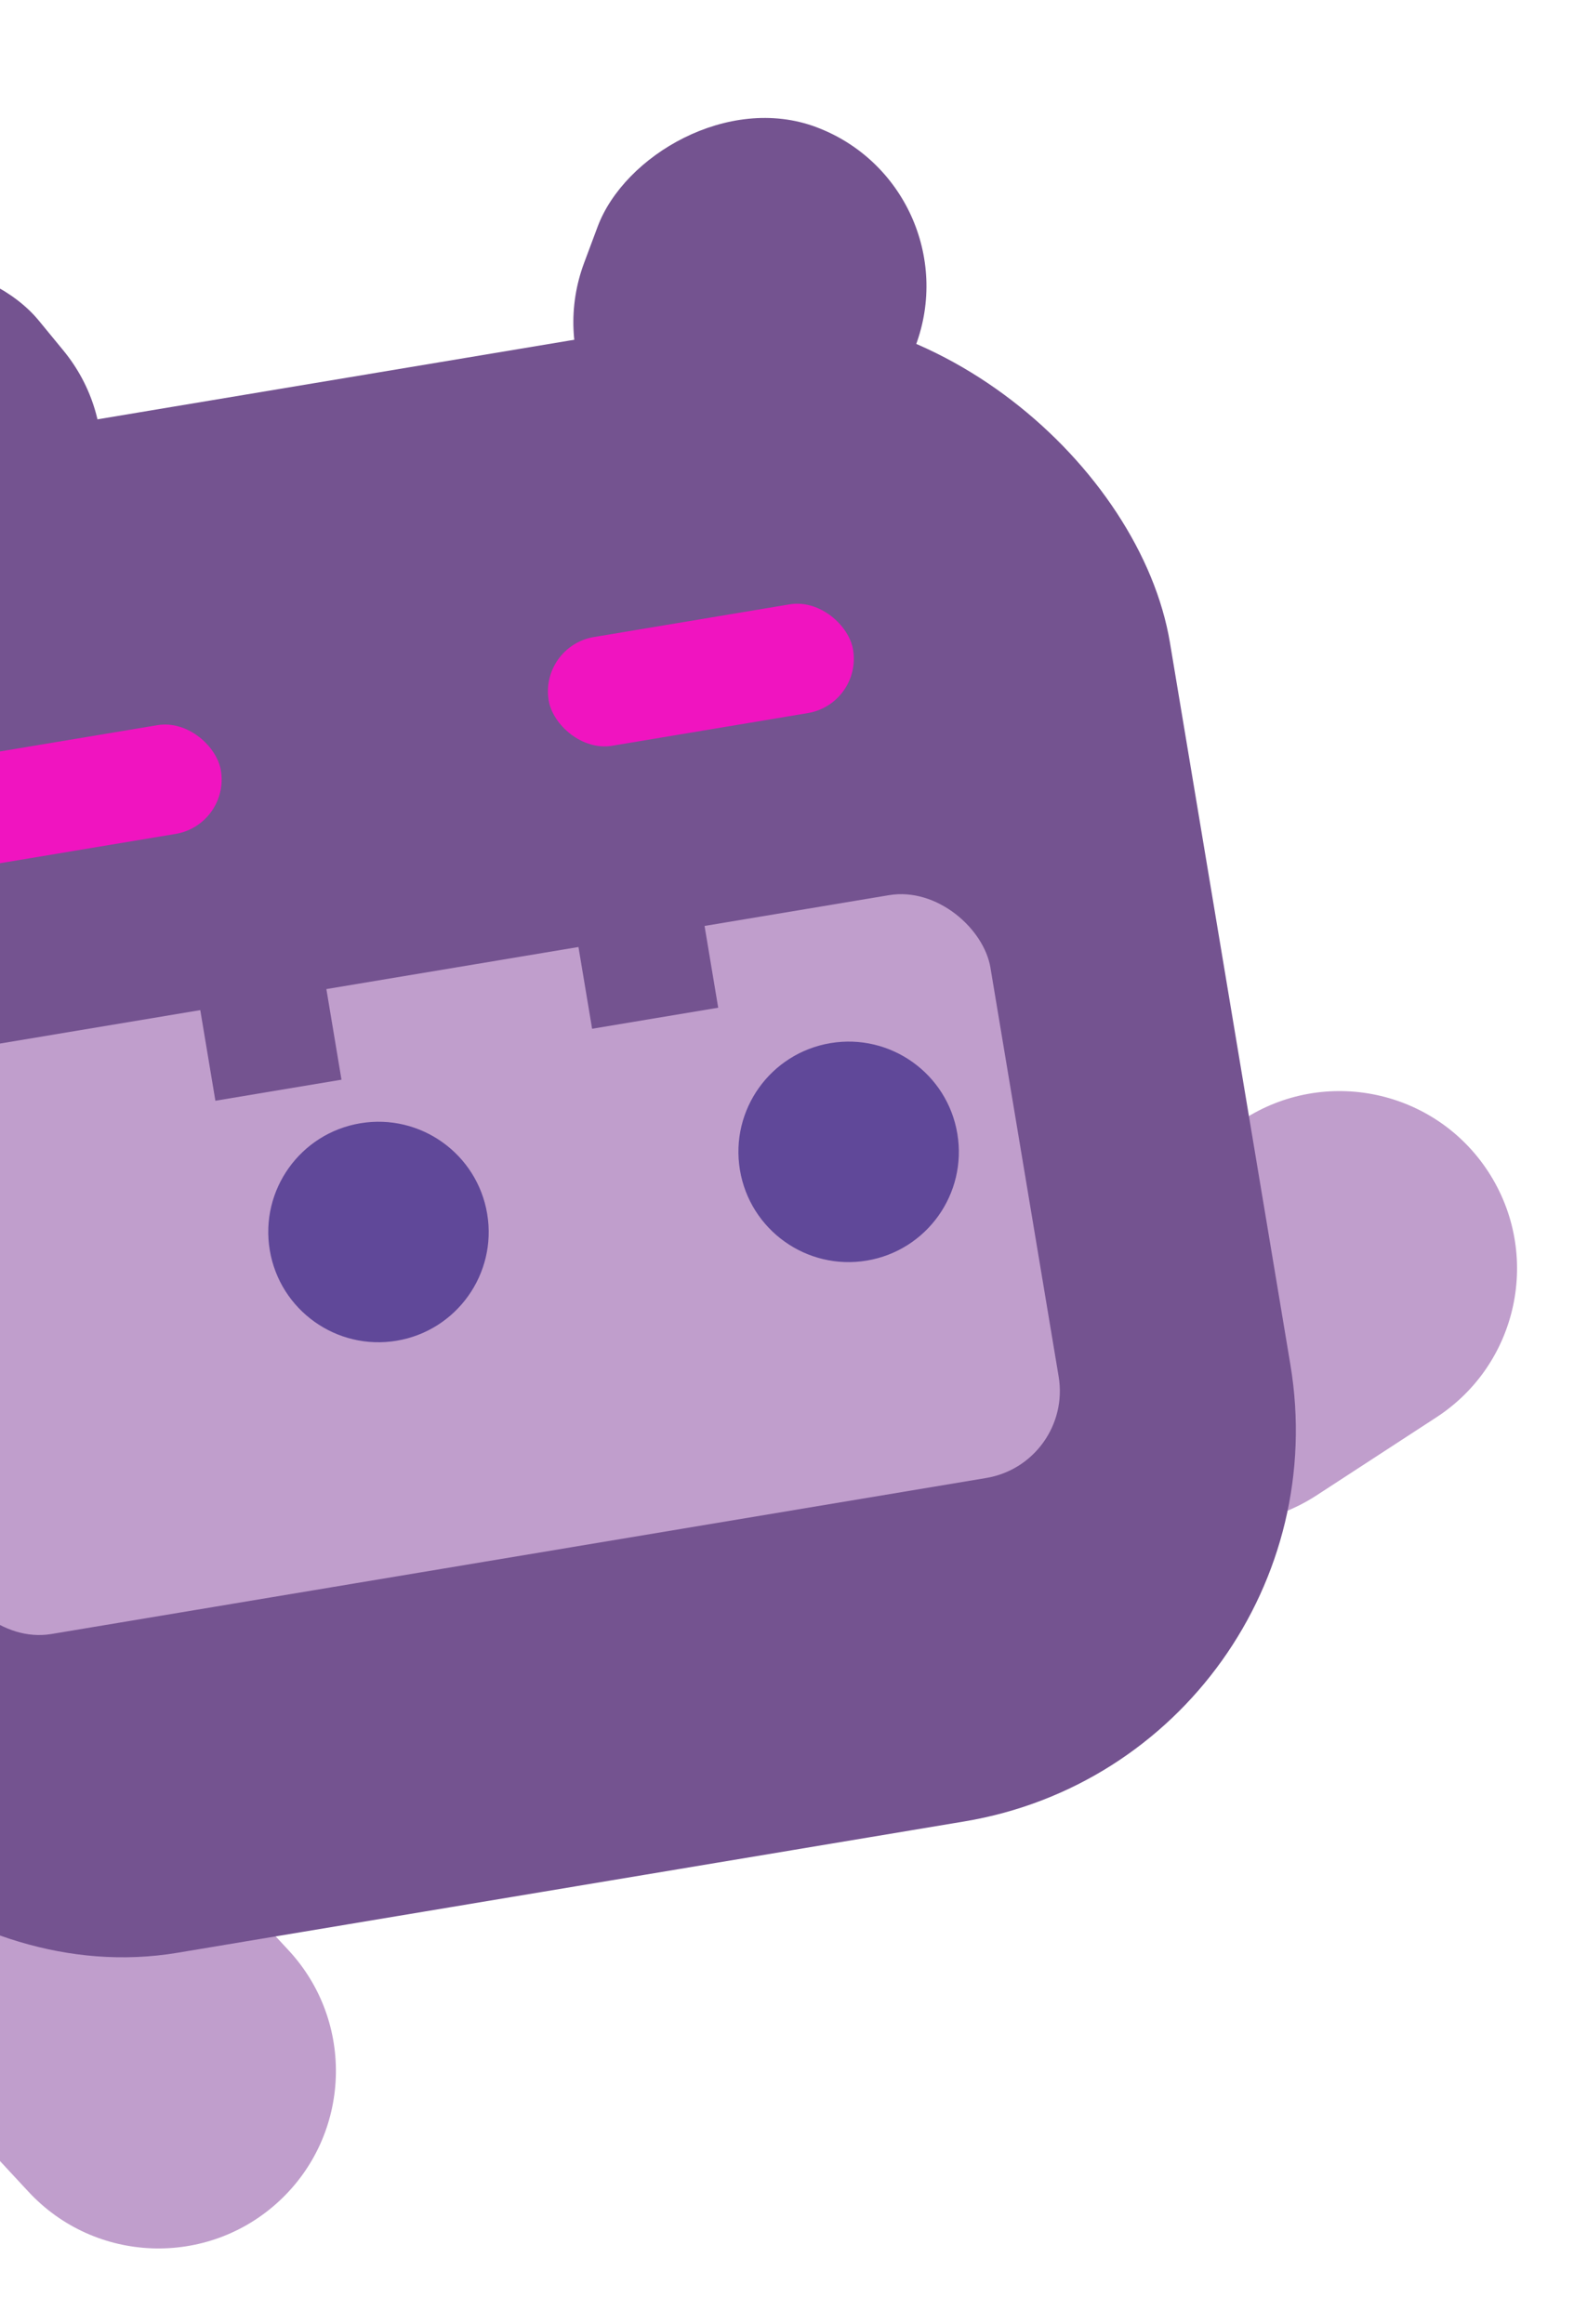
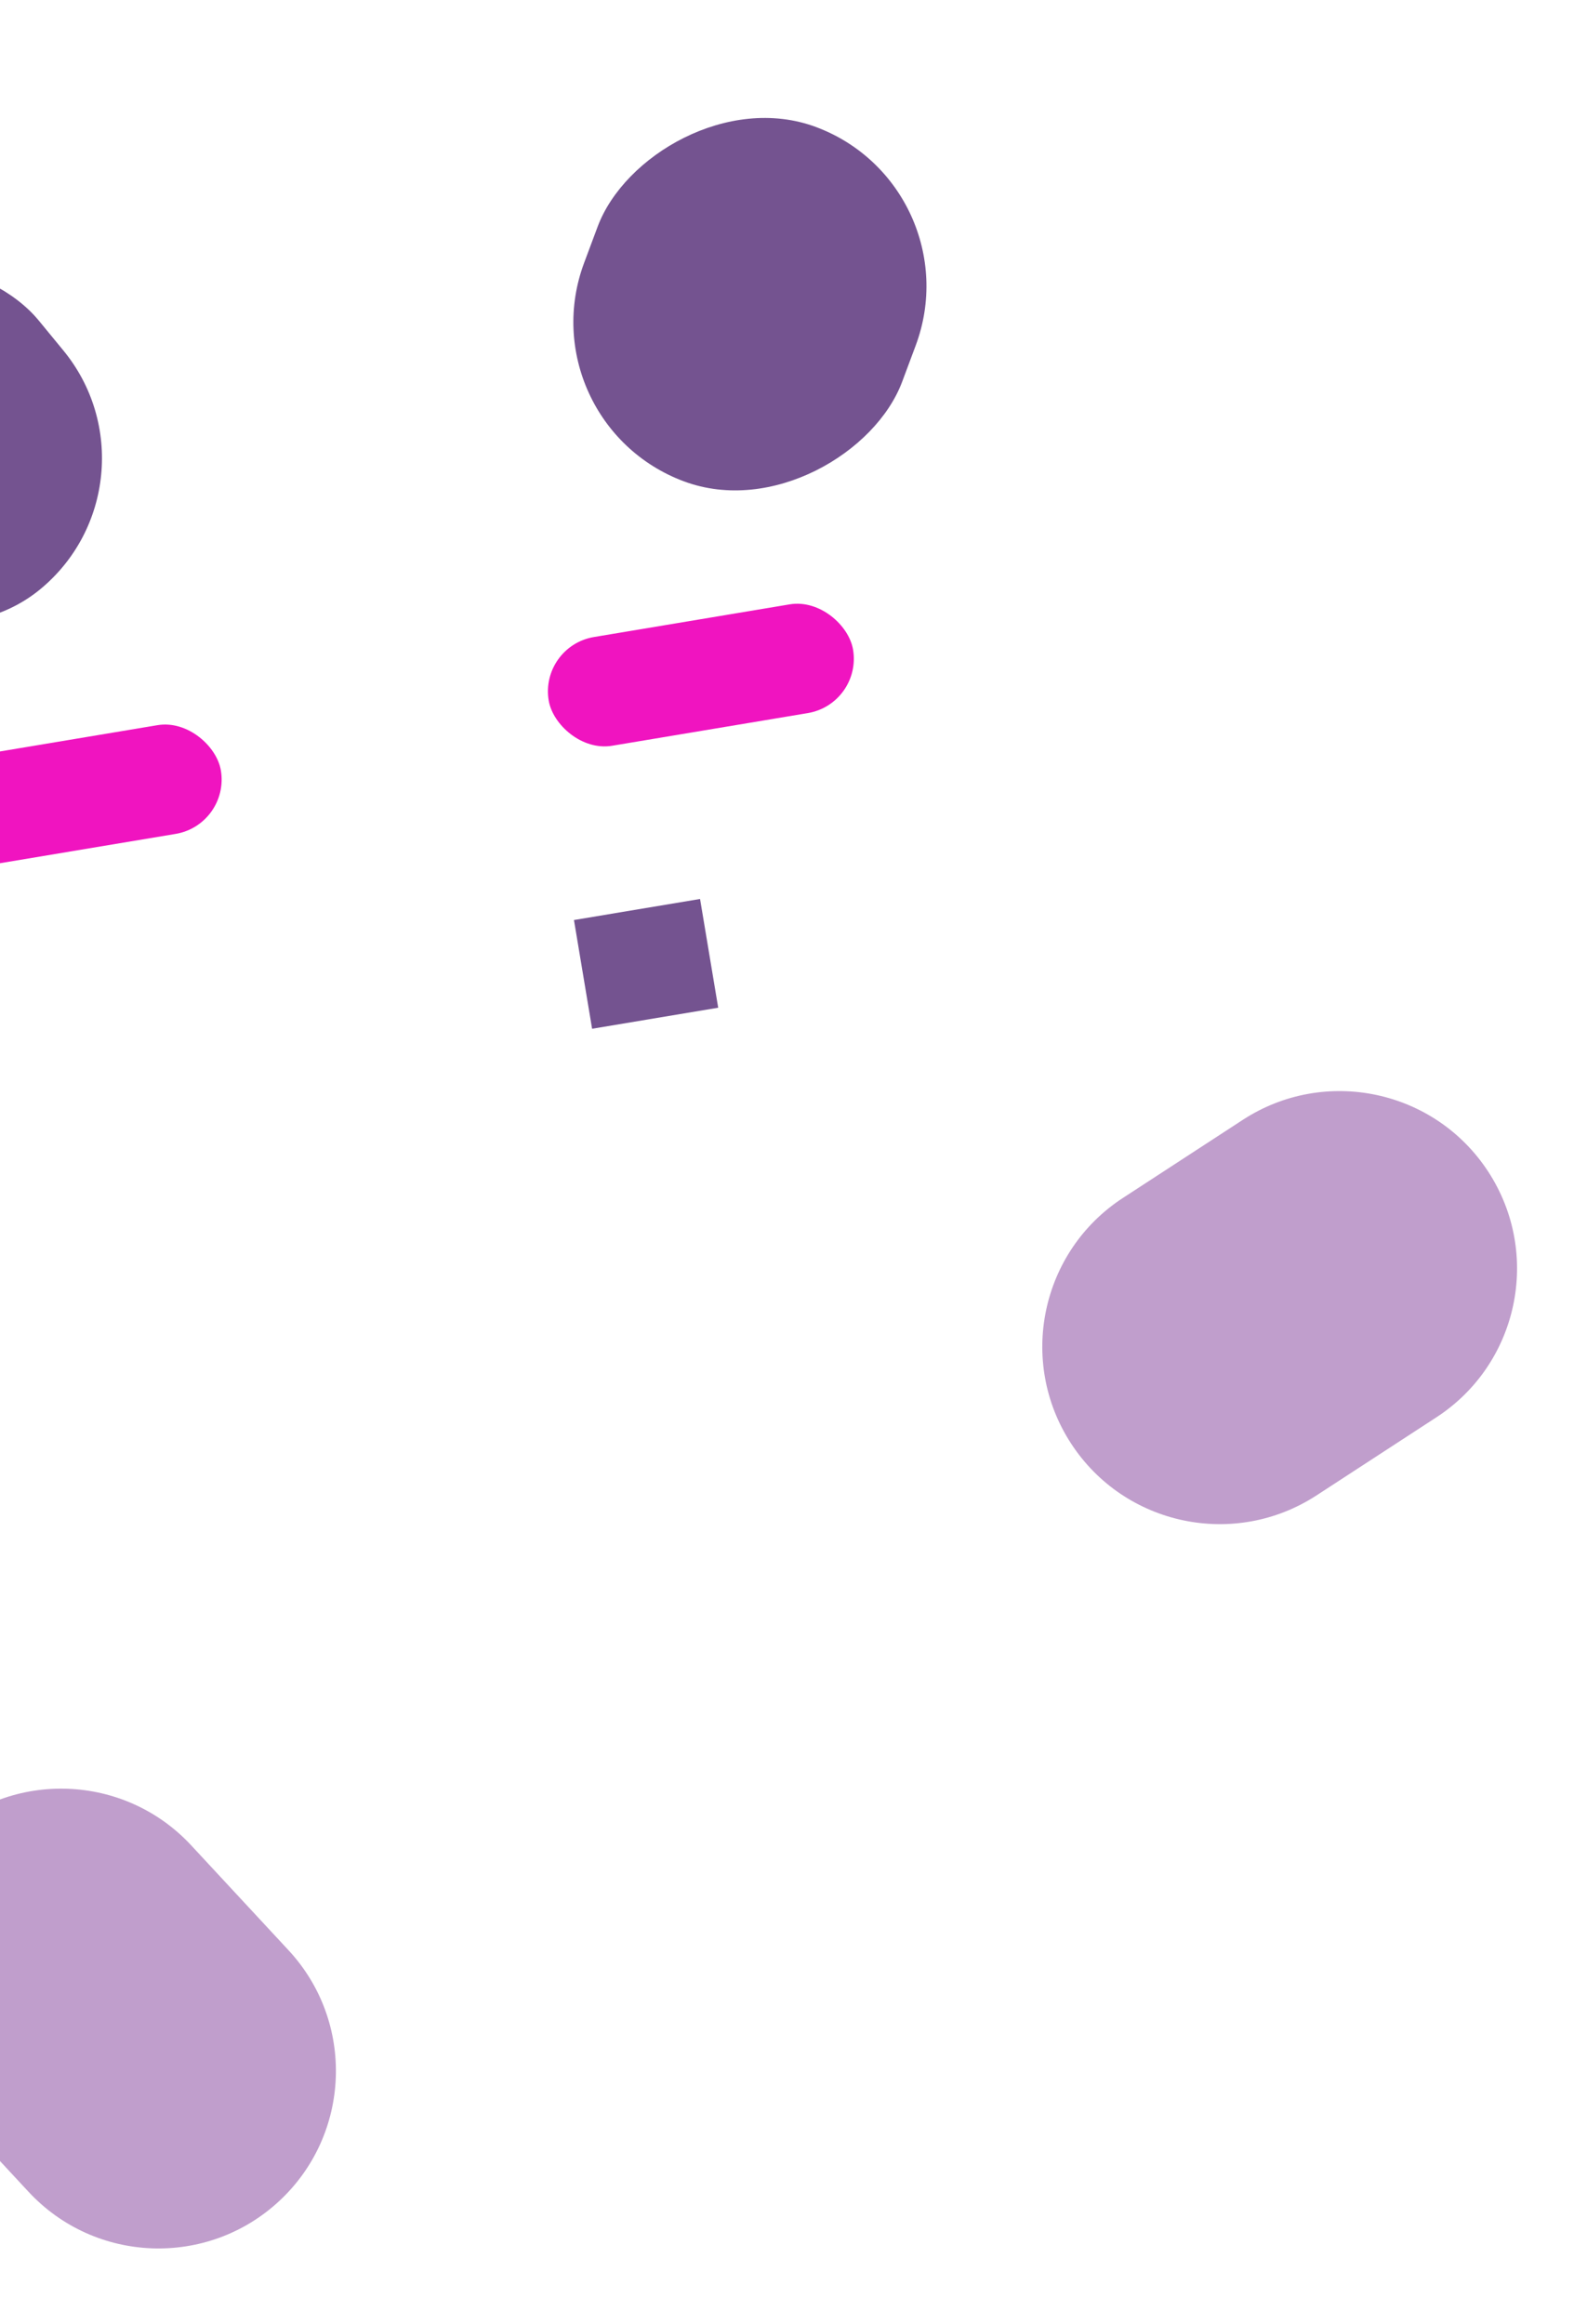
<svg xmlns="http://www.w3.org/2000/svg" width="360" height="527" viewBox="0 0 360 527" fill="none">
  <path d="M281.915 253.964C300.541 241.834 325.474 247.099 337.605 265.725C349.736 284.352 344.47 309.285 325.844 321.415L298.654 339.123C280.028 351.254 255.095 345.988 242.964 327.362C230.834 308.736 236.099 283.803 254.725 271.672L281.915 253.964Z" fill="#C09ECC" />
  <path d="M65.452 442.281C80.573 458.572 79.625 484.038 63.334 499.159C47.042 514.281 21.576 513.333 6.455 497.041L-15.62 473.259C-30.741 456.968 -29.793 431.502 -13.501 416.38C2.79 401.259 28.256 402.207 43.377 418.498L65.452 442.281Z" fill="#C09ECC" />
  <rect x="-75.108" y="91.881" width="77" height="85.741" rx="38.5" transform="rotate(-39.418 -75.108 91.881)" fill="#745390" />
  <rect width="77" height="85.741" rx="38.5" transform="matrix(-0.937 -0.35 -0.35 0.937 221.192 42.286)" fill="#745390" />
-   <rect x="-105.494" y="116.388" width="361" height="346" rx="90" transform="rotate(-9.473 -105.494 116.388)" fill="#745390" />
-   <rect x="-30.141" y="241.686" width="255" height="134" rx="20" transform="rotate(-9.473 -30.141 241.686)" fill="#C09ECC" />
-   <rect x="44.745" y="224.969" width="29" height="25" transform="rotate(-9.473 44.745 224.969)" fill="#745390" />
  <rect x="130.199" y="208.644" width="29" height="25" transform="rotate(-9.473 130.199 208.644)" fill="#745390" />
-   <circle cx="85.855" cy="279.395" r="25" transform="rotate(-9.473 85.855 279.395)" fill="#604899" />
-   <circle cx="192.507" cy="261.22" r="25" transform="rotate(-9.473 192.507 261.22)" fill="#604899" />
  <rect x="-20.997" y="173.919" width="70" height="25" rx="12.5" transform="rotate(-9.473 -20.997 173.919)" fill="#F014C0" />
  <rect x="122.409" y="146.522" width="70" height="25" rx="12.5" transform="rotate(-9.473 122.409 146.522)" fill="#F014C0" />
</svg>